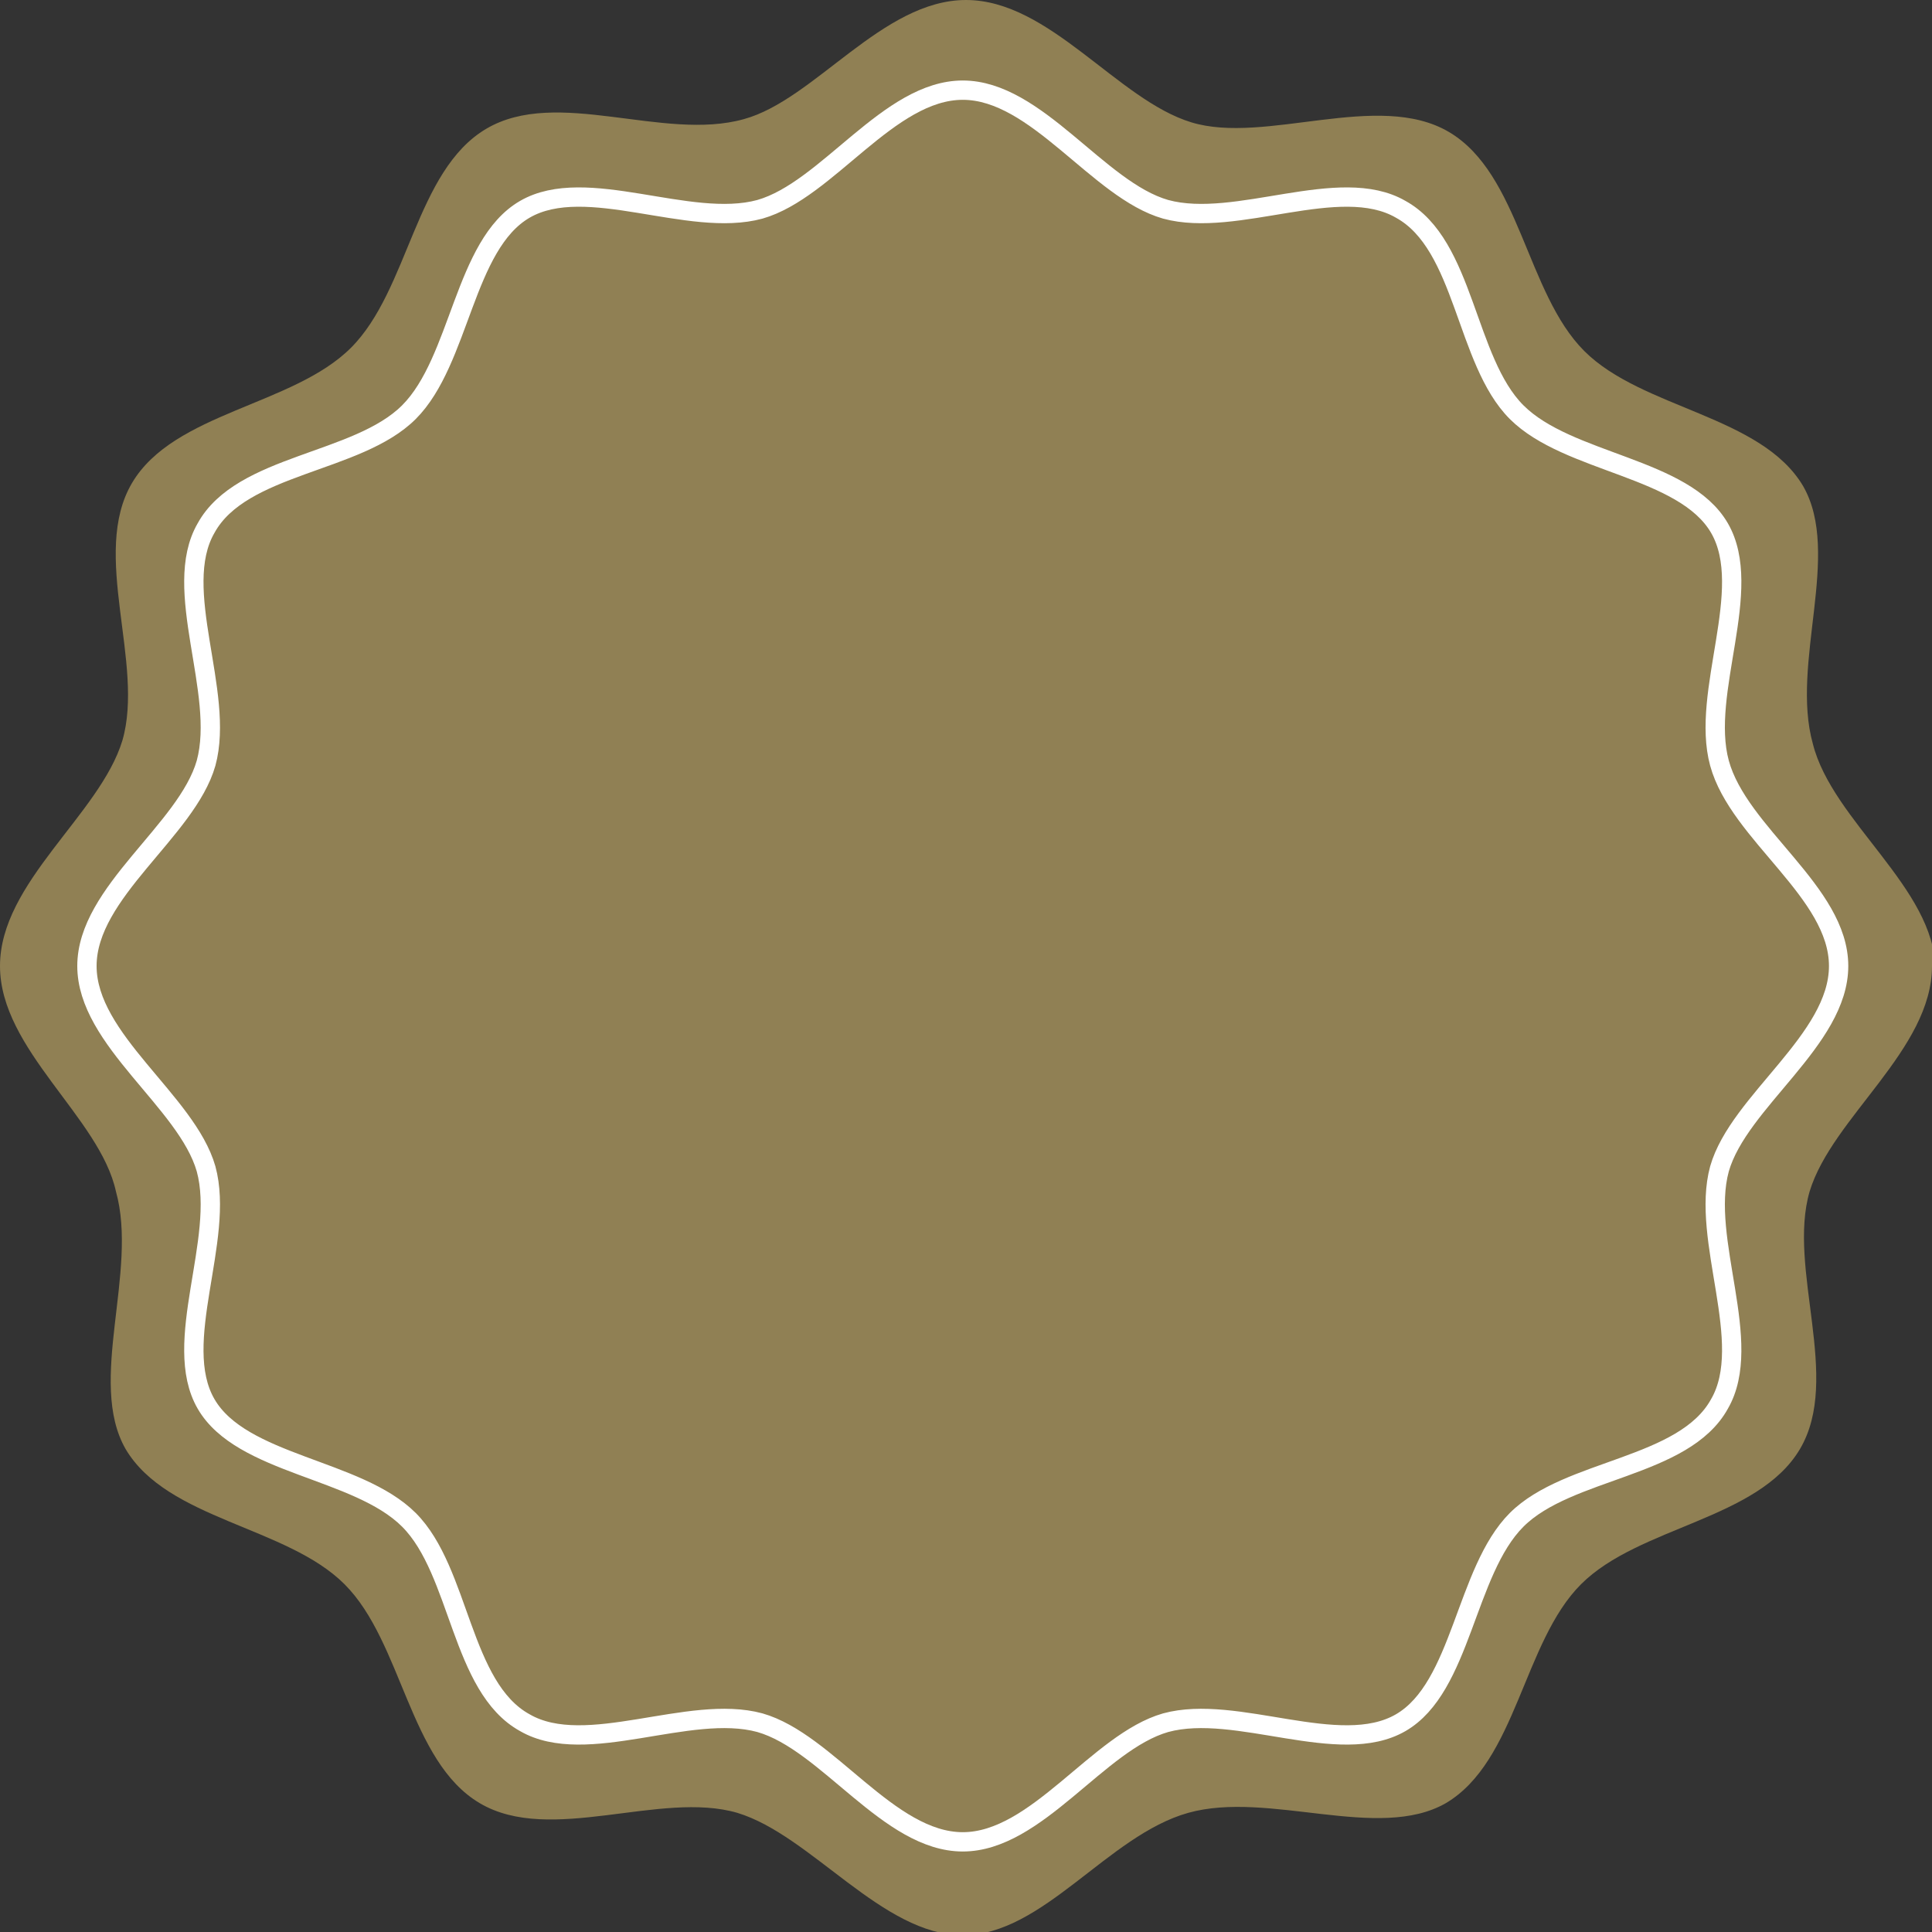
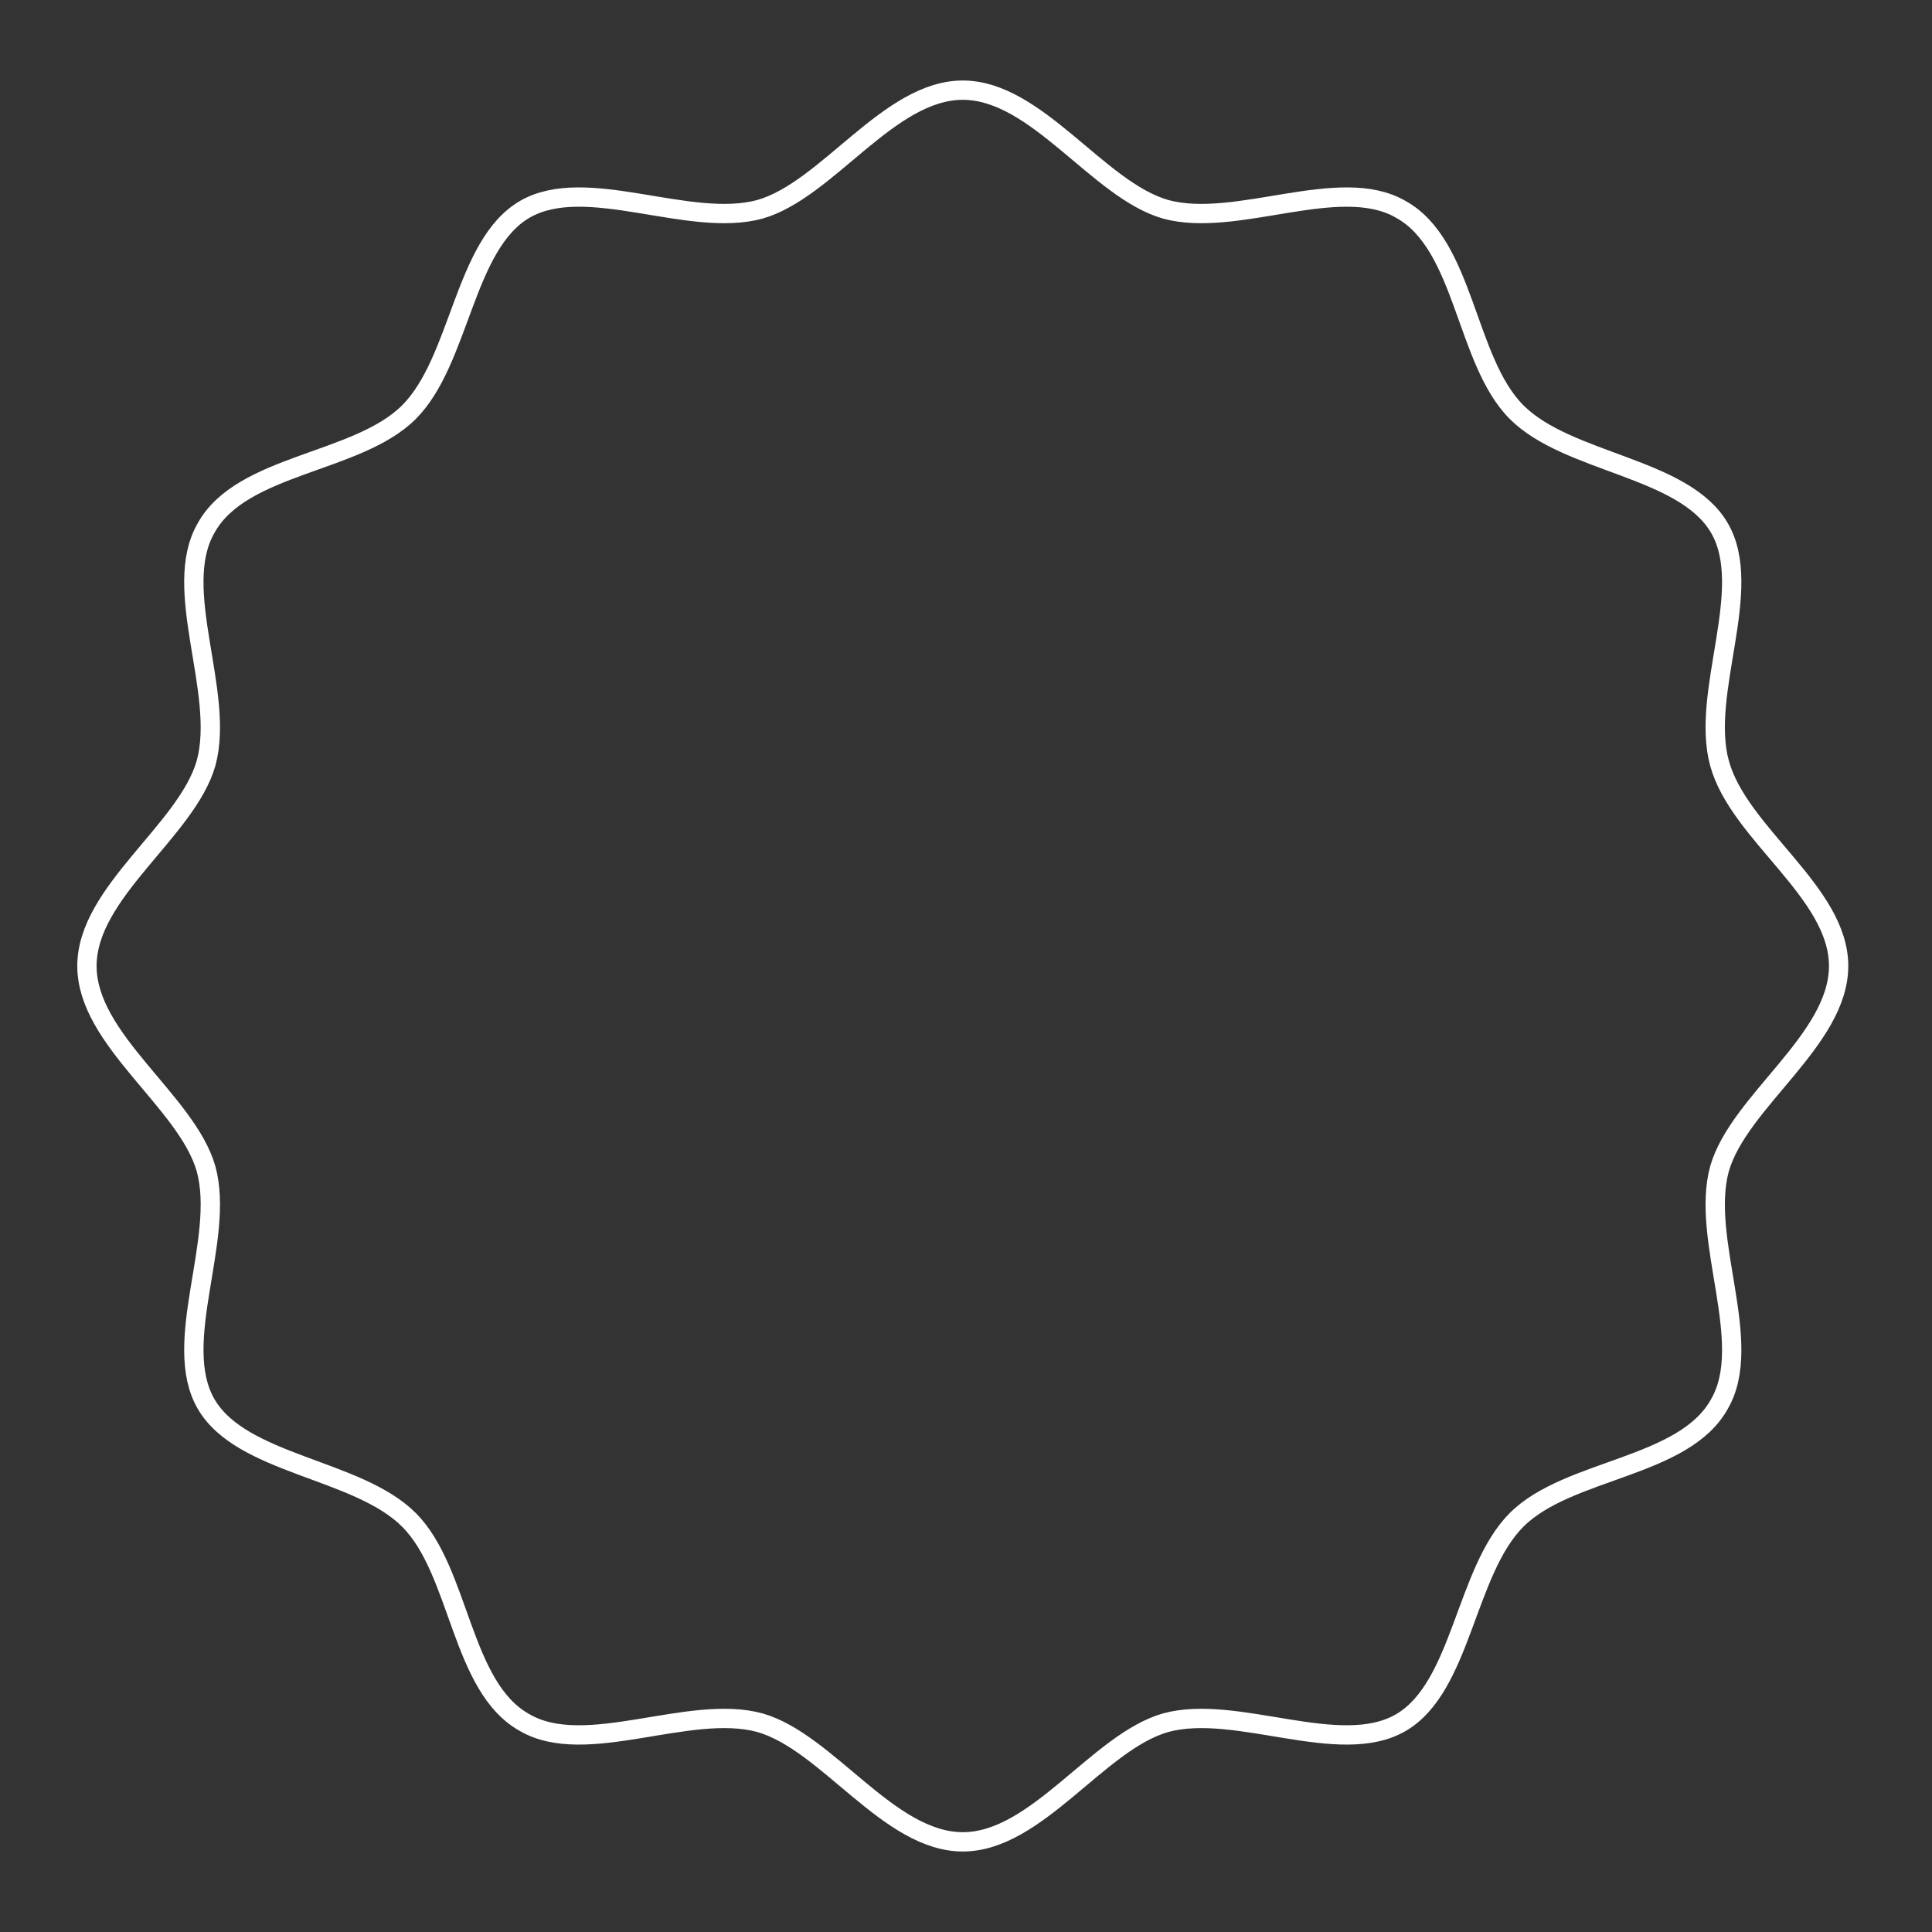
<svg xmlns="http://www.w3.org/2000/svg" version="1.1" viewBox="0 0 60 60">
  <rect x="0" y="0" width="60" height="60" fill="#333333" stroke="none" />
  <defs>
    <style>
      .cls-1 {
        fill: #908054;
      }

      .cls-2 {
        fill: none;
        stroke: #fff;
        stroke-miterlimit: 10;
        stroke-width: .6px;
      }
    </style>
  </defs>
  <g>
    <g id="_デザイン" data-name="デザイン">
      <g>
-         <path class="cls-1" d="M60,30c0,2.6-3.1,4.7-3.8,7-.7,2.4,1,5.8-.3,8s-5,2.4-6.8,4.2c-1.8,1.8-2,5.5-4.2,6.8-2.1,1.2-5.5-.4-8,.3s-4.5,3.8-7,3.8-4.7-3.1-7-3.8c-2.4-.7-5.8,1-8-.3s-2.4-5-4.2-6.8-5.5-2-6.8-4.2c-1.2-2.1.4-5.5-.3-8C3.1,34.7,0,32.6,0,30s3.1-4.7,3.8-7c.7-2.4-1-5.8.3-8,1.3-2.2,5-2.4,6.8-4.2,1.8-1.8,2-5.5,4.2-6.8s5.5.4,8-.3C25.3,3.1,27.4,0,30,0s4.7,3.1,7,3.8,5.8-1,8,.3c2.2,1.3,2.4,5,4.2,6.8,1.8,1.8,5.5,2,6.8,4.2,1.2,2.1-.4,5.5.3,8,.6,2.4,3.8,4.5,3.8,7Z" />
        <path class="cls-2" d="M57.1,30c0,2.3-3.1,4.2-3.7,6.3-.6,2.2,1.1,5.4,0,7.3-1.1,2-4.7,2-6.3,3.6-1.6,1.6-1.7,5.2-3.6,6.3-1.9,1.1-5.1-.6-7.3,0-2.1.6-4,3.7-6.3,3.7s-4.2-3.1-6.3-3.7c-2.2-.6-5.4,1.1-7.3,0-2-1.1-2-4.7-3.6-6.3-1.6-1.6-5.2-1.7-6.3-3.6-1.1-1.9.6-5.1,0-7.3-.6-2.1-3.7-4-3.7-6.3s3.1-4.2,3.7-6.3c.6-2.2-1.1-5.4,0-7.3,1.1-2,4.7-2,6.3-3.6,1.6-1.6,1.7-5.2,3.6-6.3,1.9-1.1,5.1.6,7.3,0,2.1-.6,4-3.7,6.3-3.7s4.2,3.1,6.3,3.7c2.2.6,5.4-1.1,7.3,0,2,1.1,2,4.7,3.6,6.3,1.6,1.6,5.2,1.7,6.3,3.6,1.1,1.9-.6,5.1,0,7.3s3.7,4,3.7,6.3Z" />
      </g>
    </g>
  </g>
</svg>